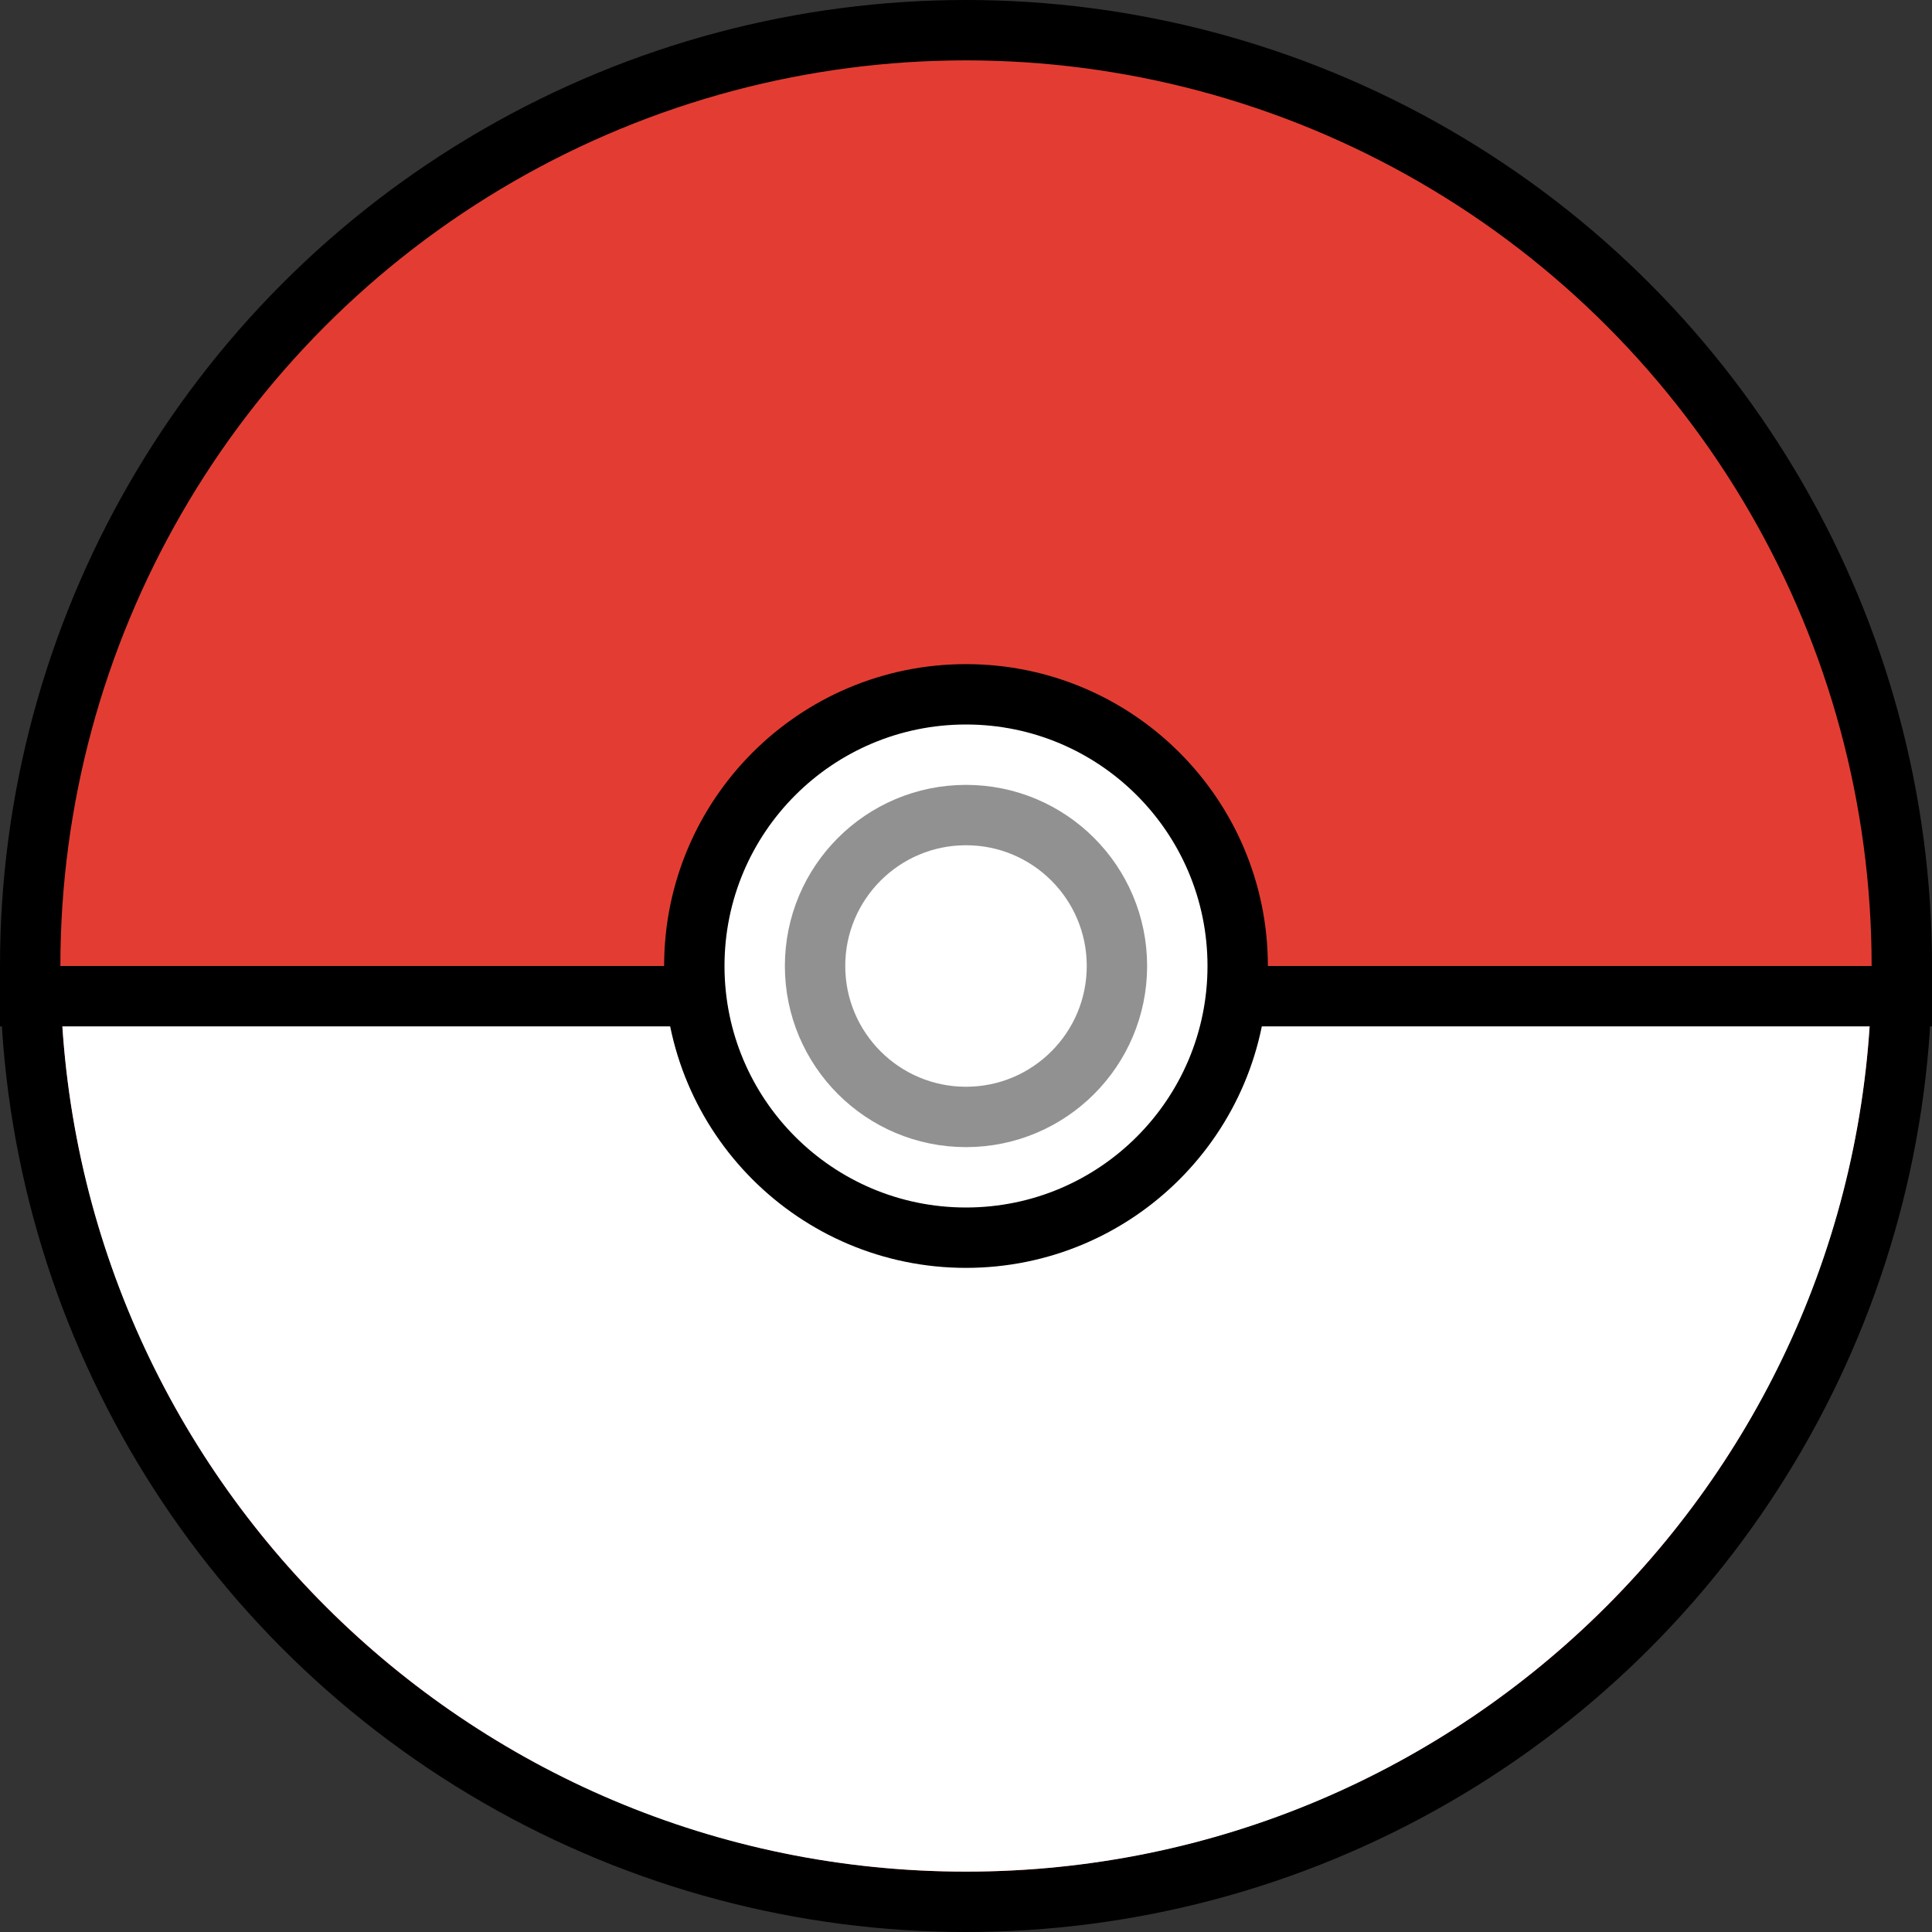
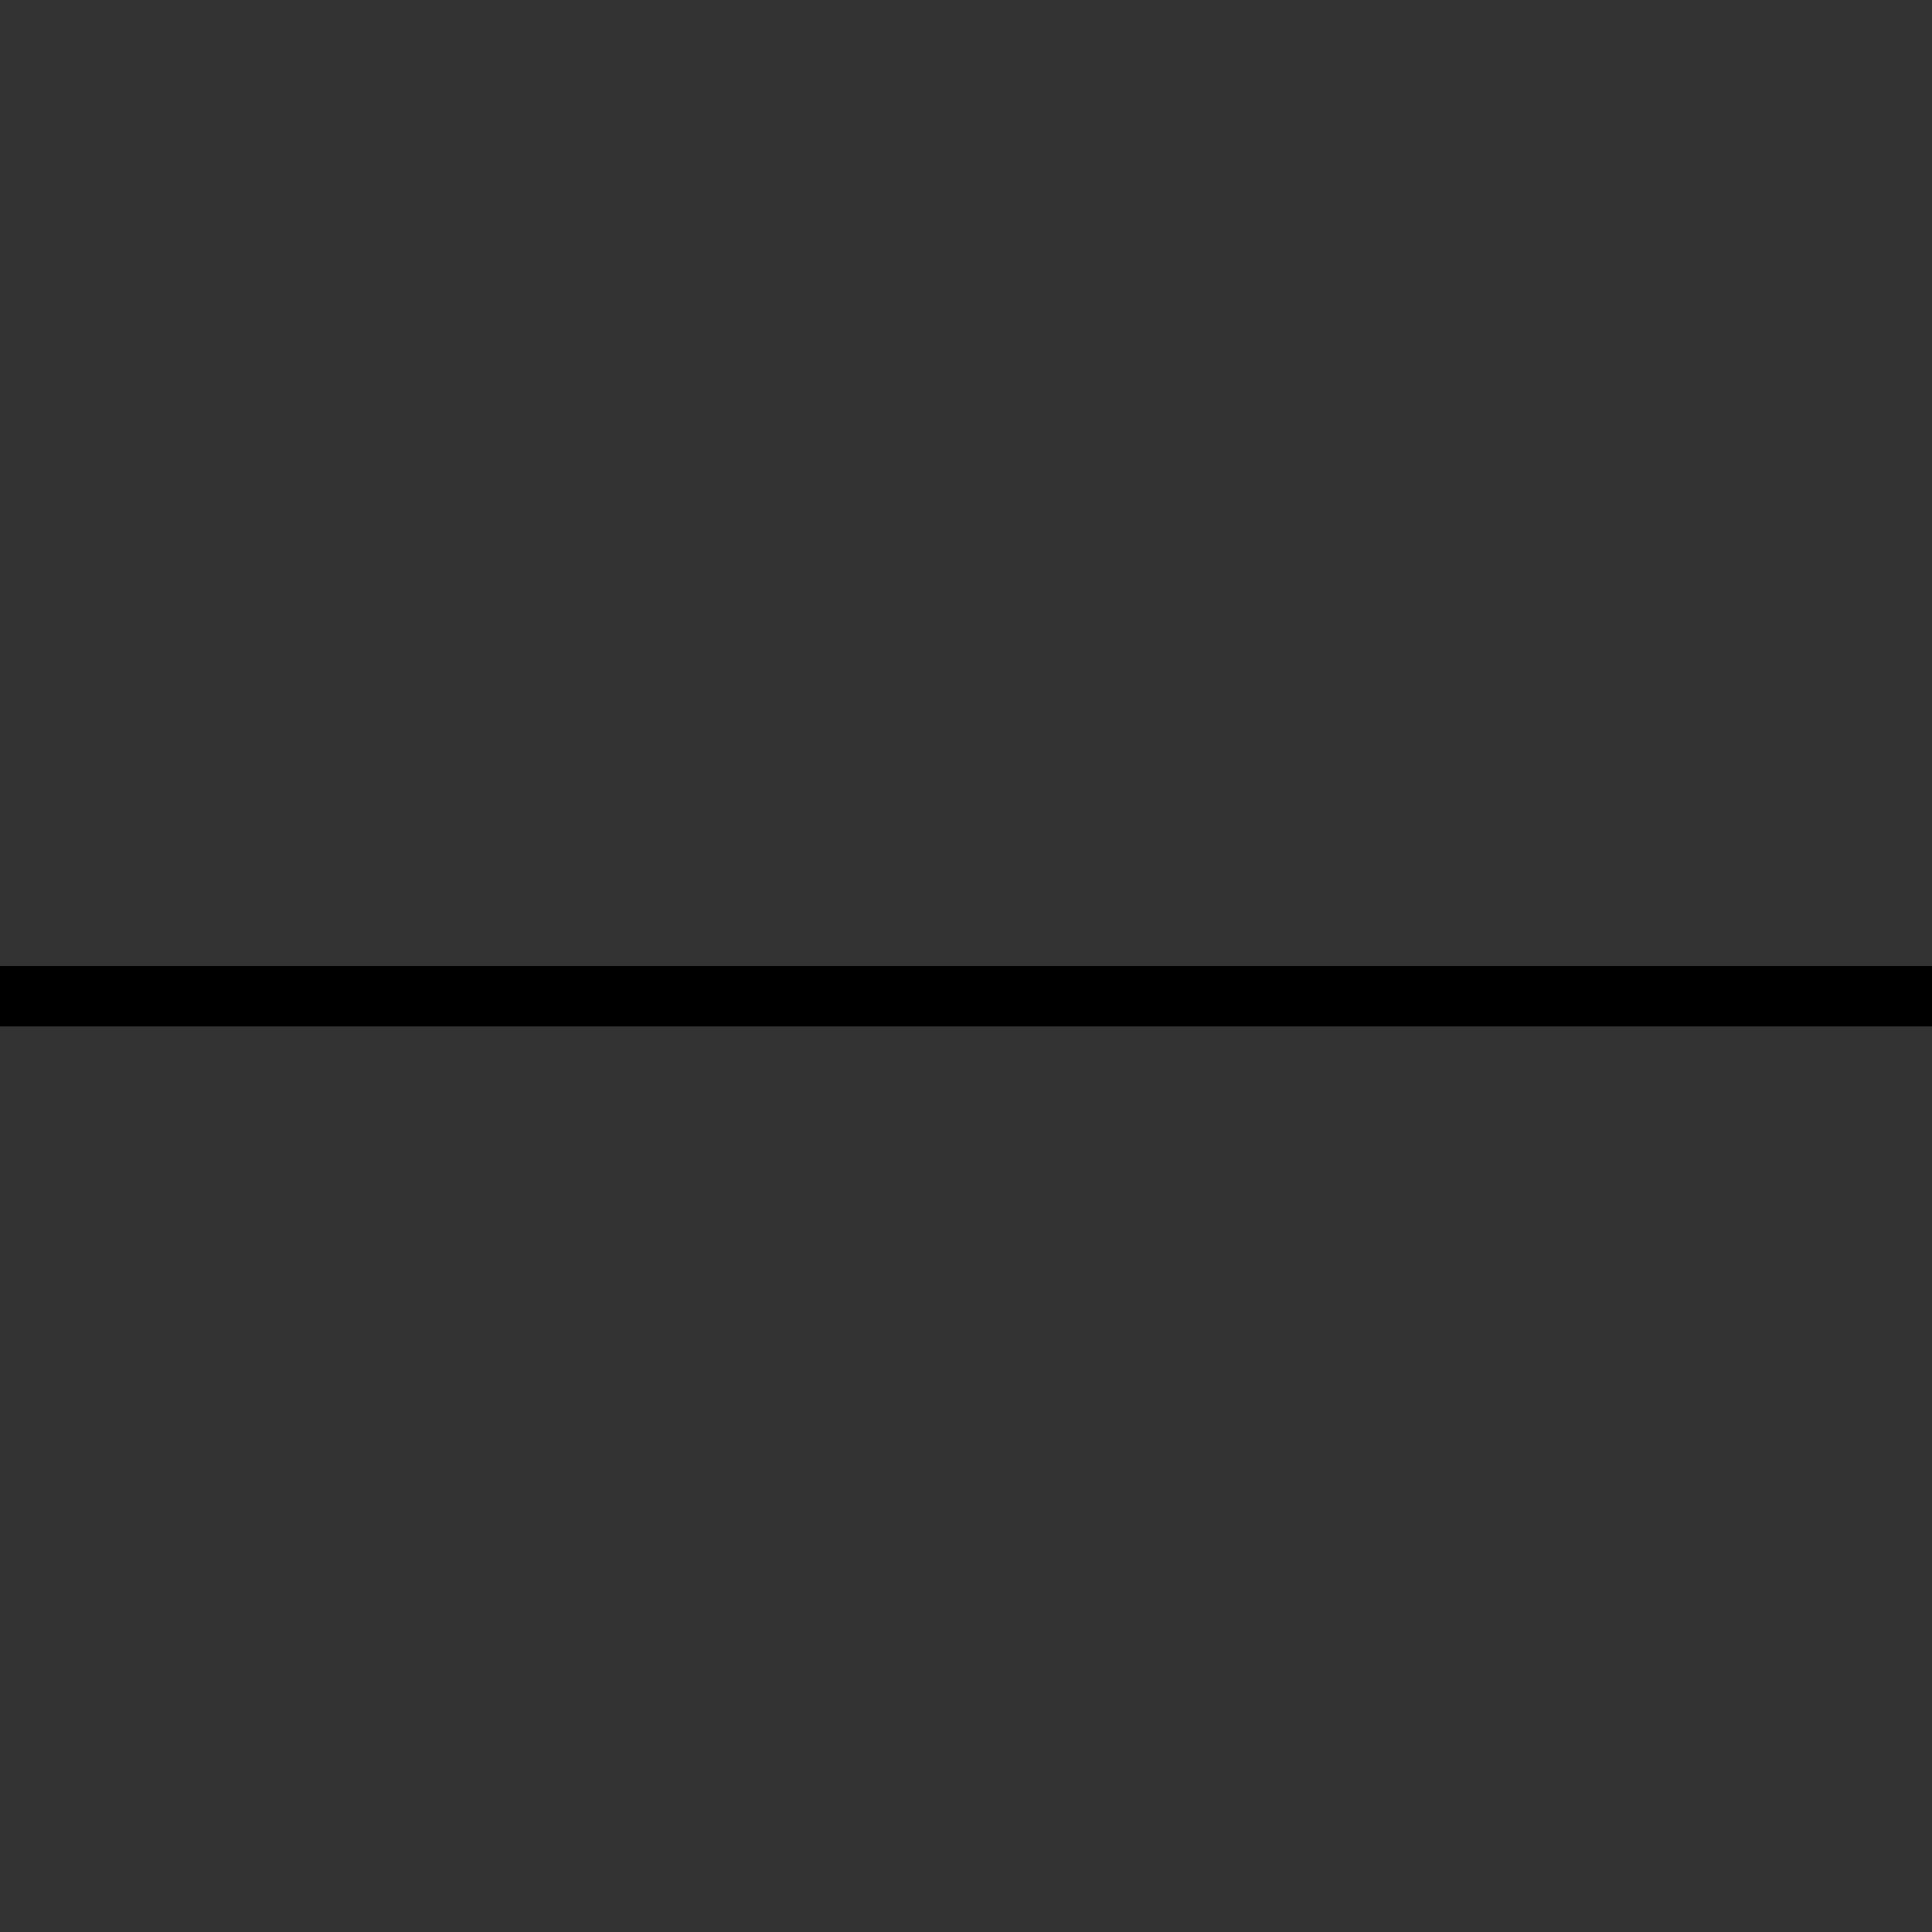
<svg xmlns="http://www.w3.org/2000/svg" width="32" height="32" viewBox="0 0 32 32" fill="none">
  <rect x="0" y="0" width="32" height="32" fill="#333333" stroke="none" />
-   <circle cx="16" cy="16" r="15.5" fill="#E33D33" stroke="black" />
-   <path d="M1 16H31V16C31 24.284 24.284 31 16 31V31C7.716 31 1 24.284 1 16V16Z" fill="white" />
  <line y1="16.5" x2="32" y2="16.5" stroke="black" />
-   <circle cx="16" cy="16" r="4.5" fill="white" stroke="black" />
-   <circle cx="16" cy="16" r="2.5" stroke="#929192" />
</svg>